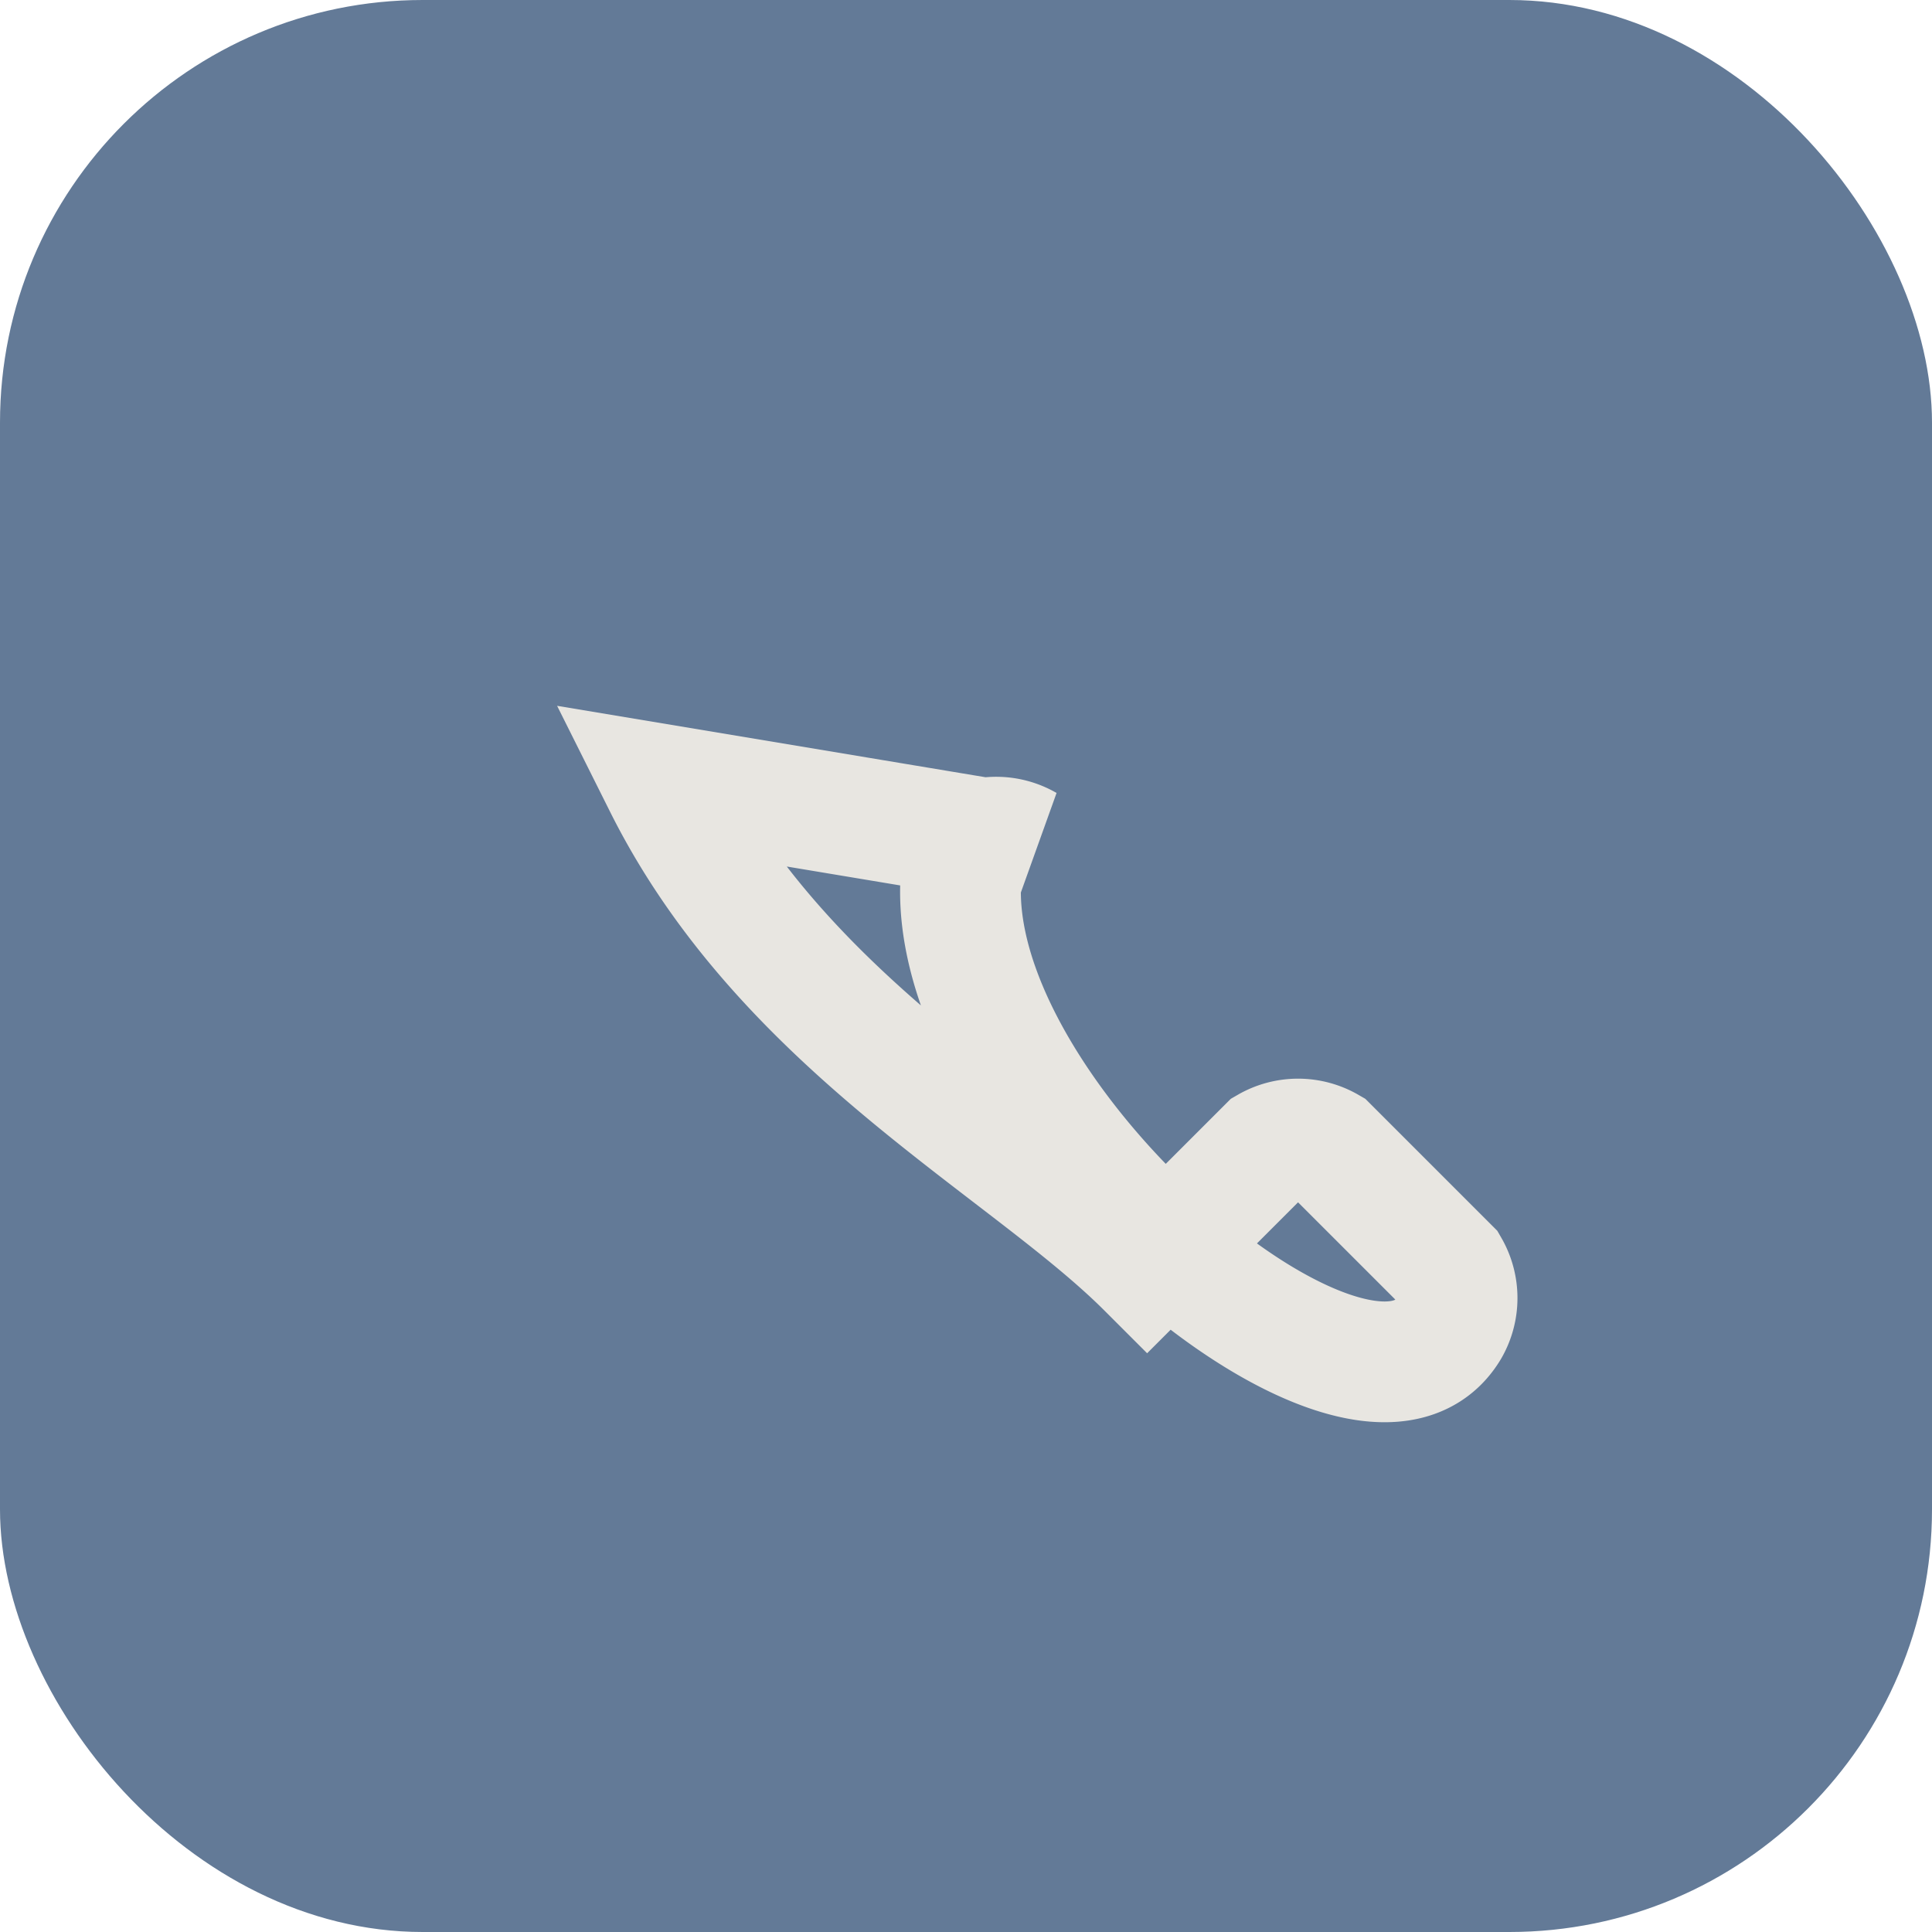
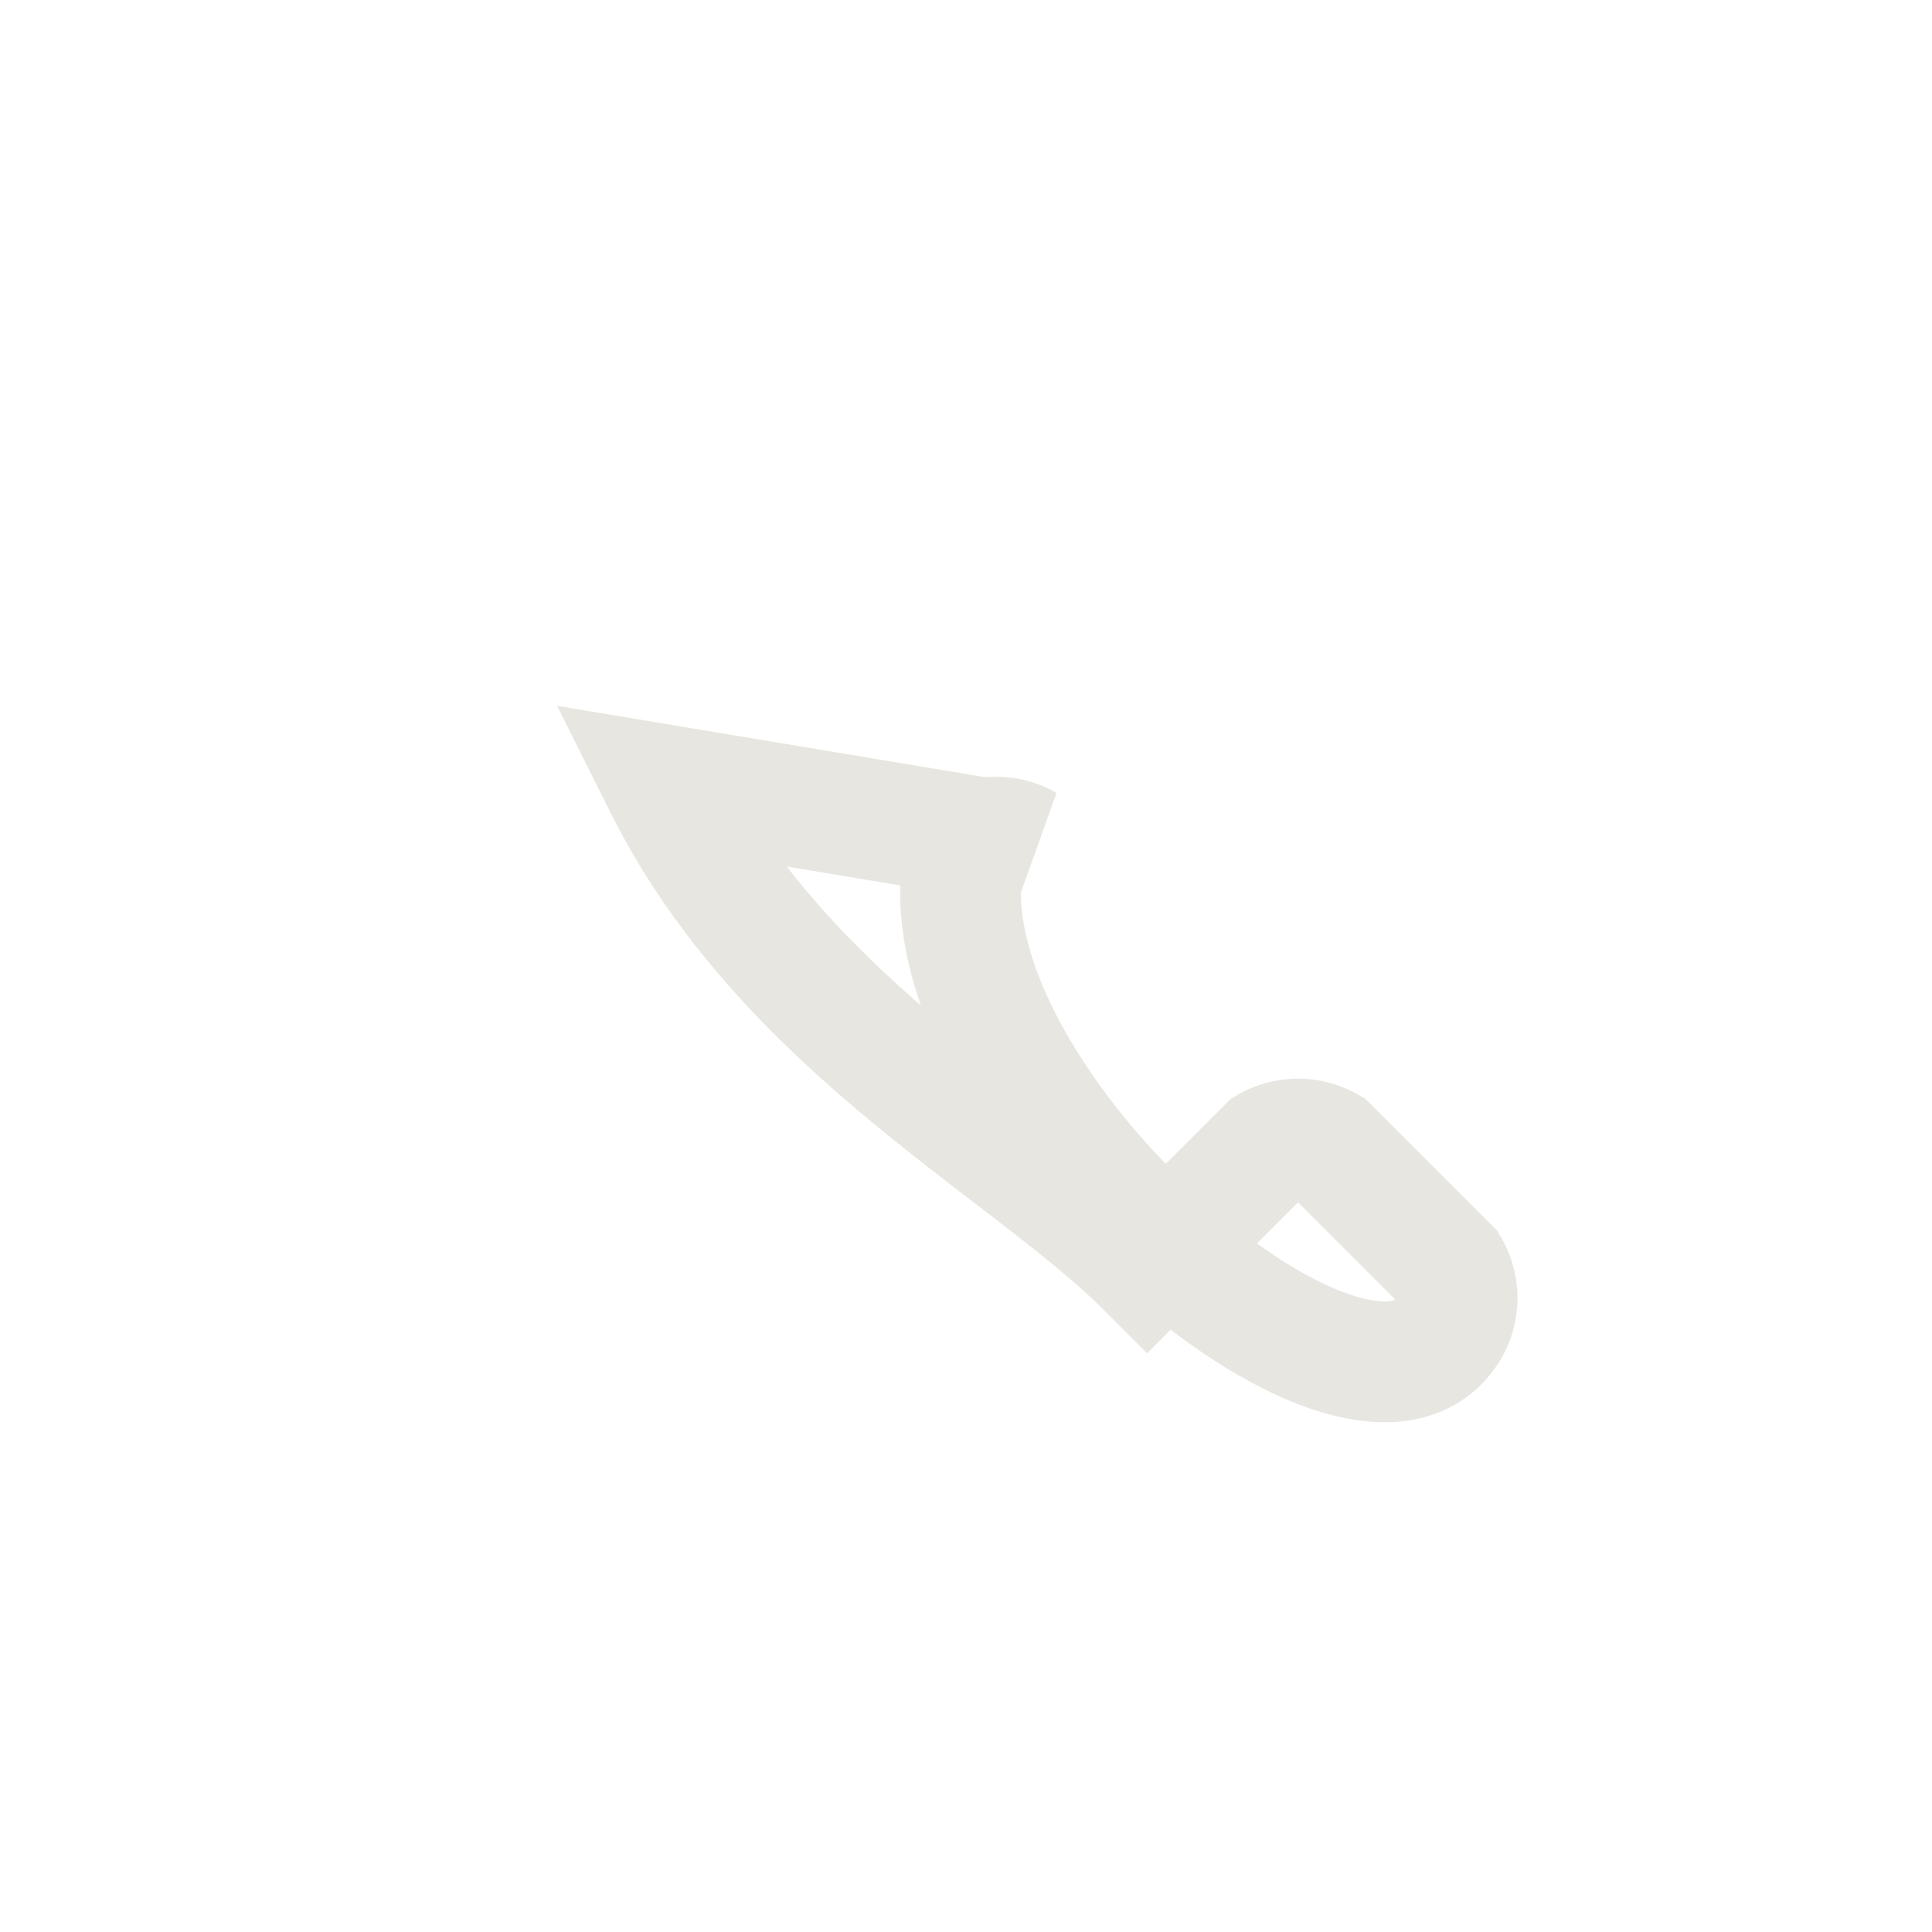
<svg xmlns="http://www.w3.org/2000/svg" width="32" height="32" viewBox="0 0 32 32">
-   <rect width="32" height="32" rx="7" fill="#637A97" />
  <path d="M11 13c2 4 6 6 8 8l2-2a1 1 0 011 0l2 2a1 1 0 010 1c-1.5 2.5-9-4-8-8a1 1 0 011 0z" stroke="#E8E6E1" fill="none" stroke-width="2" />
</svg>